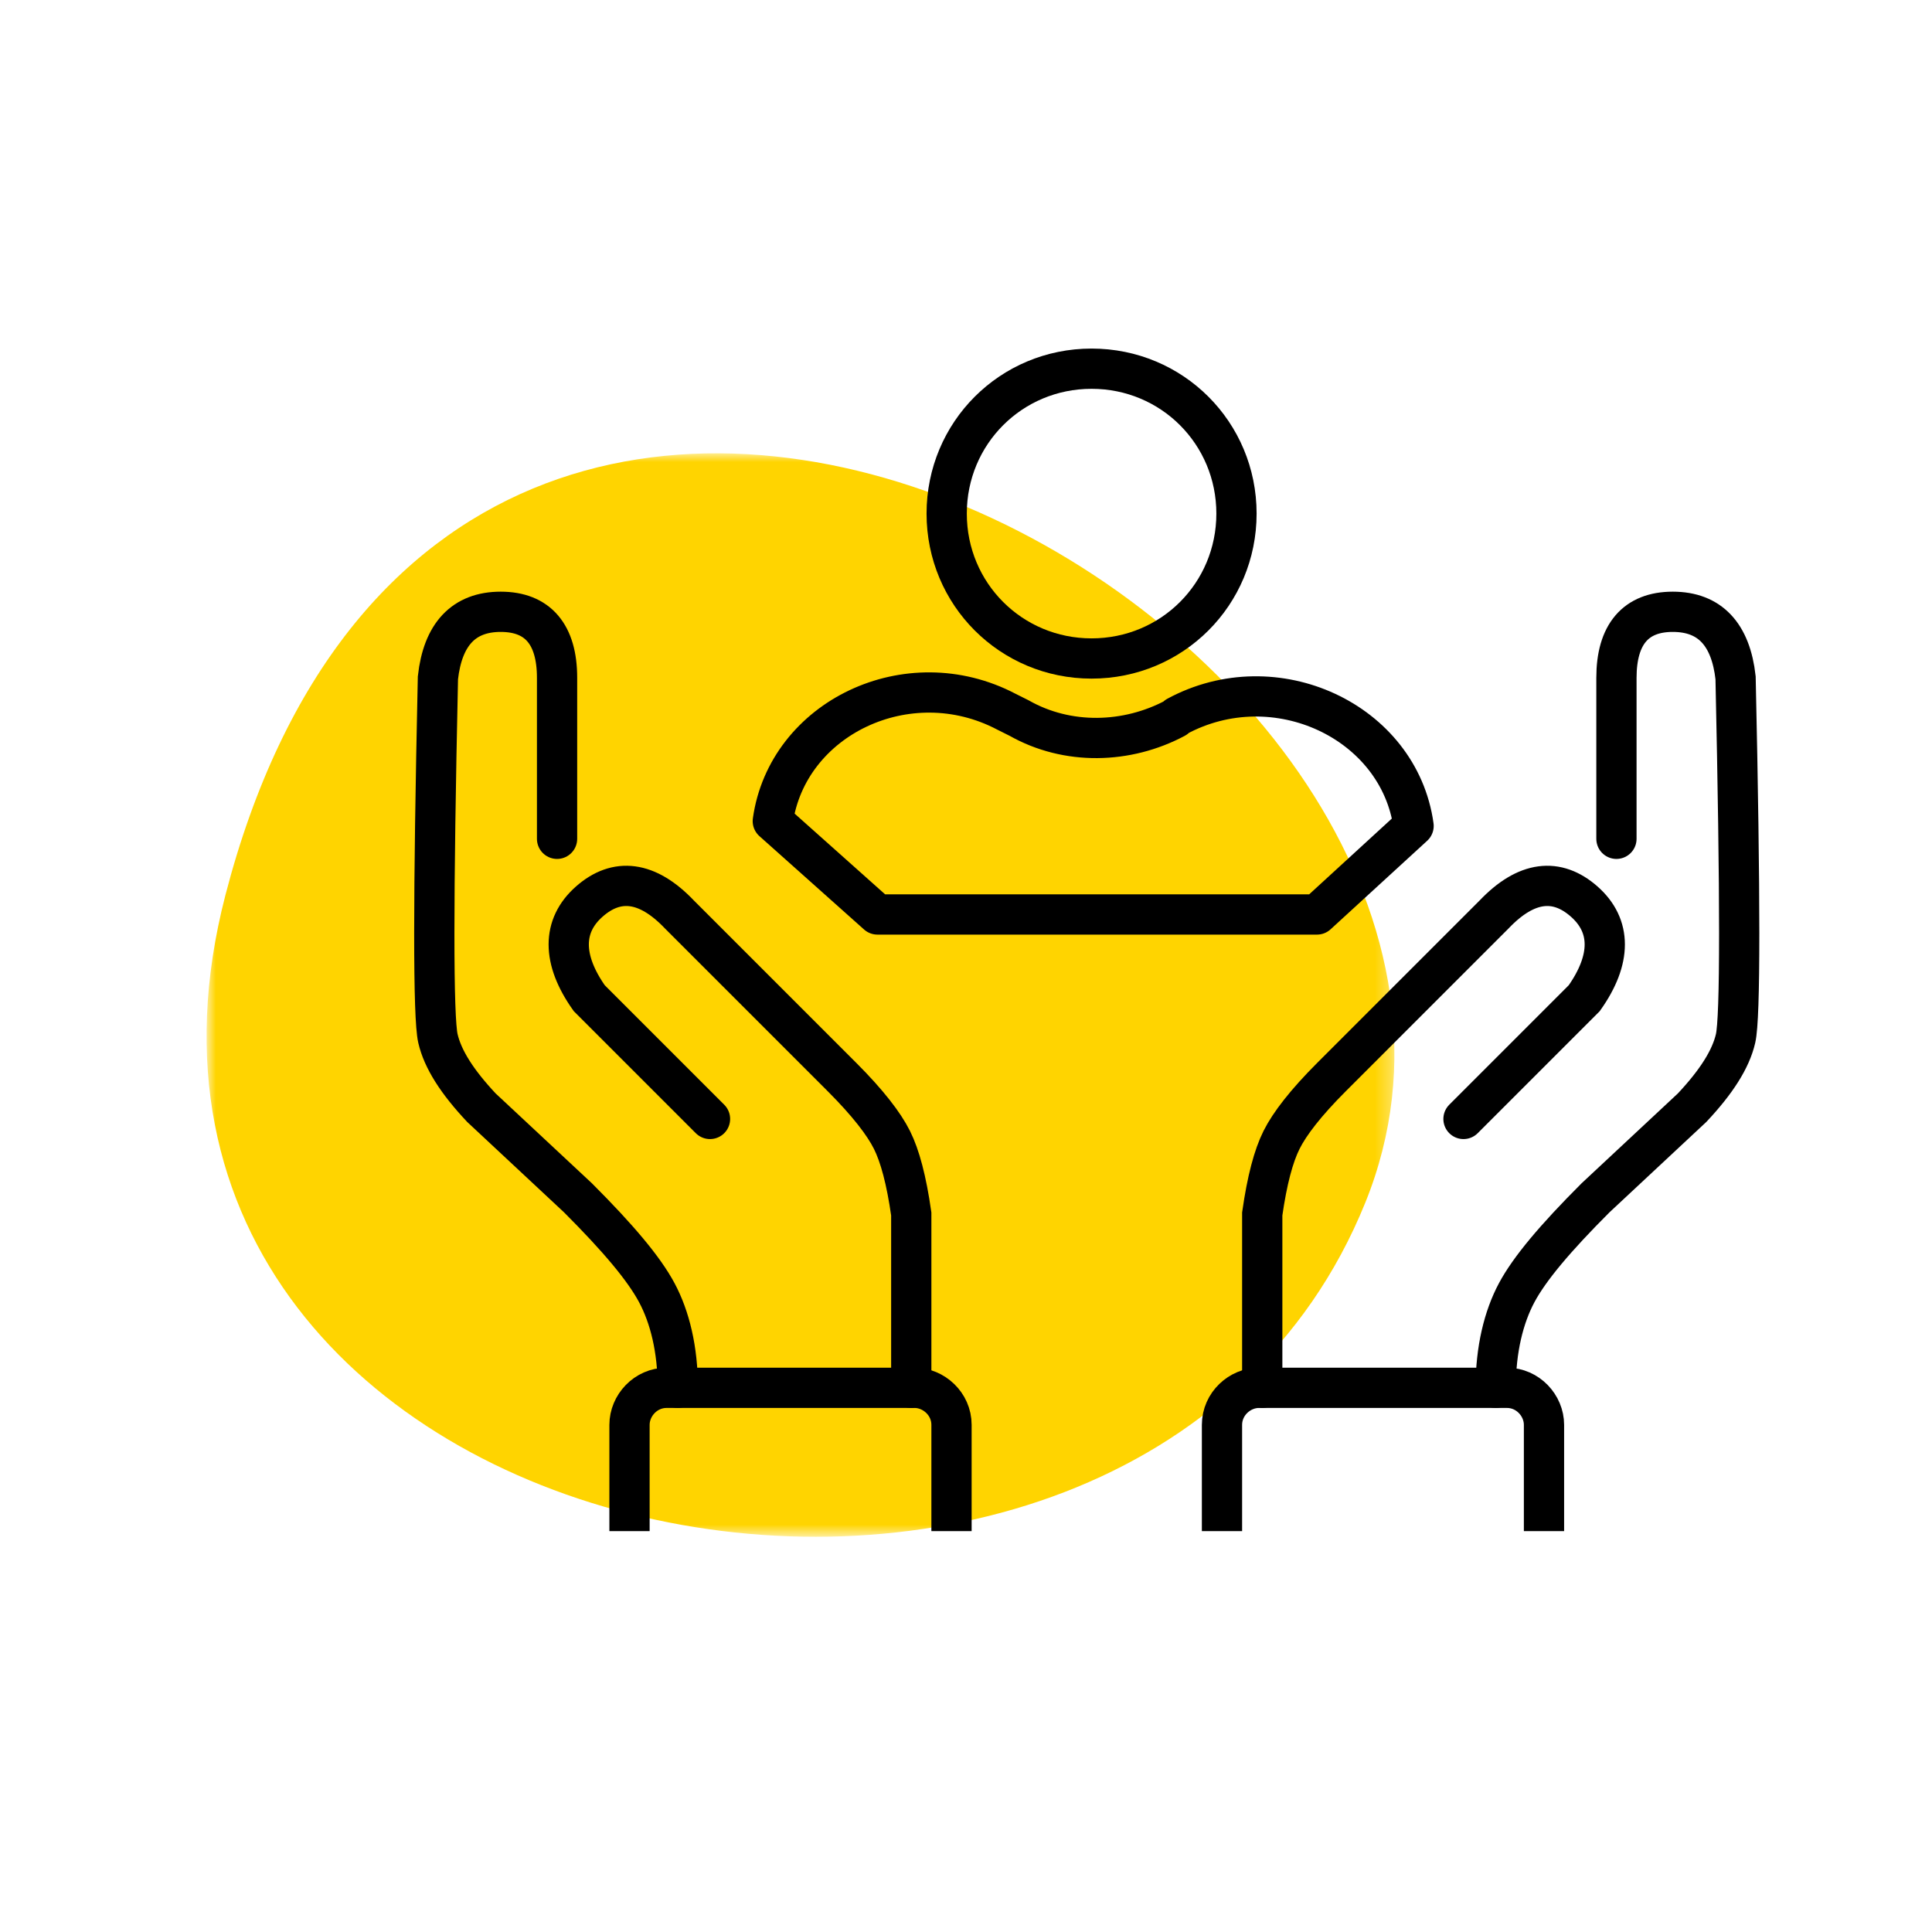
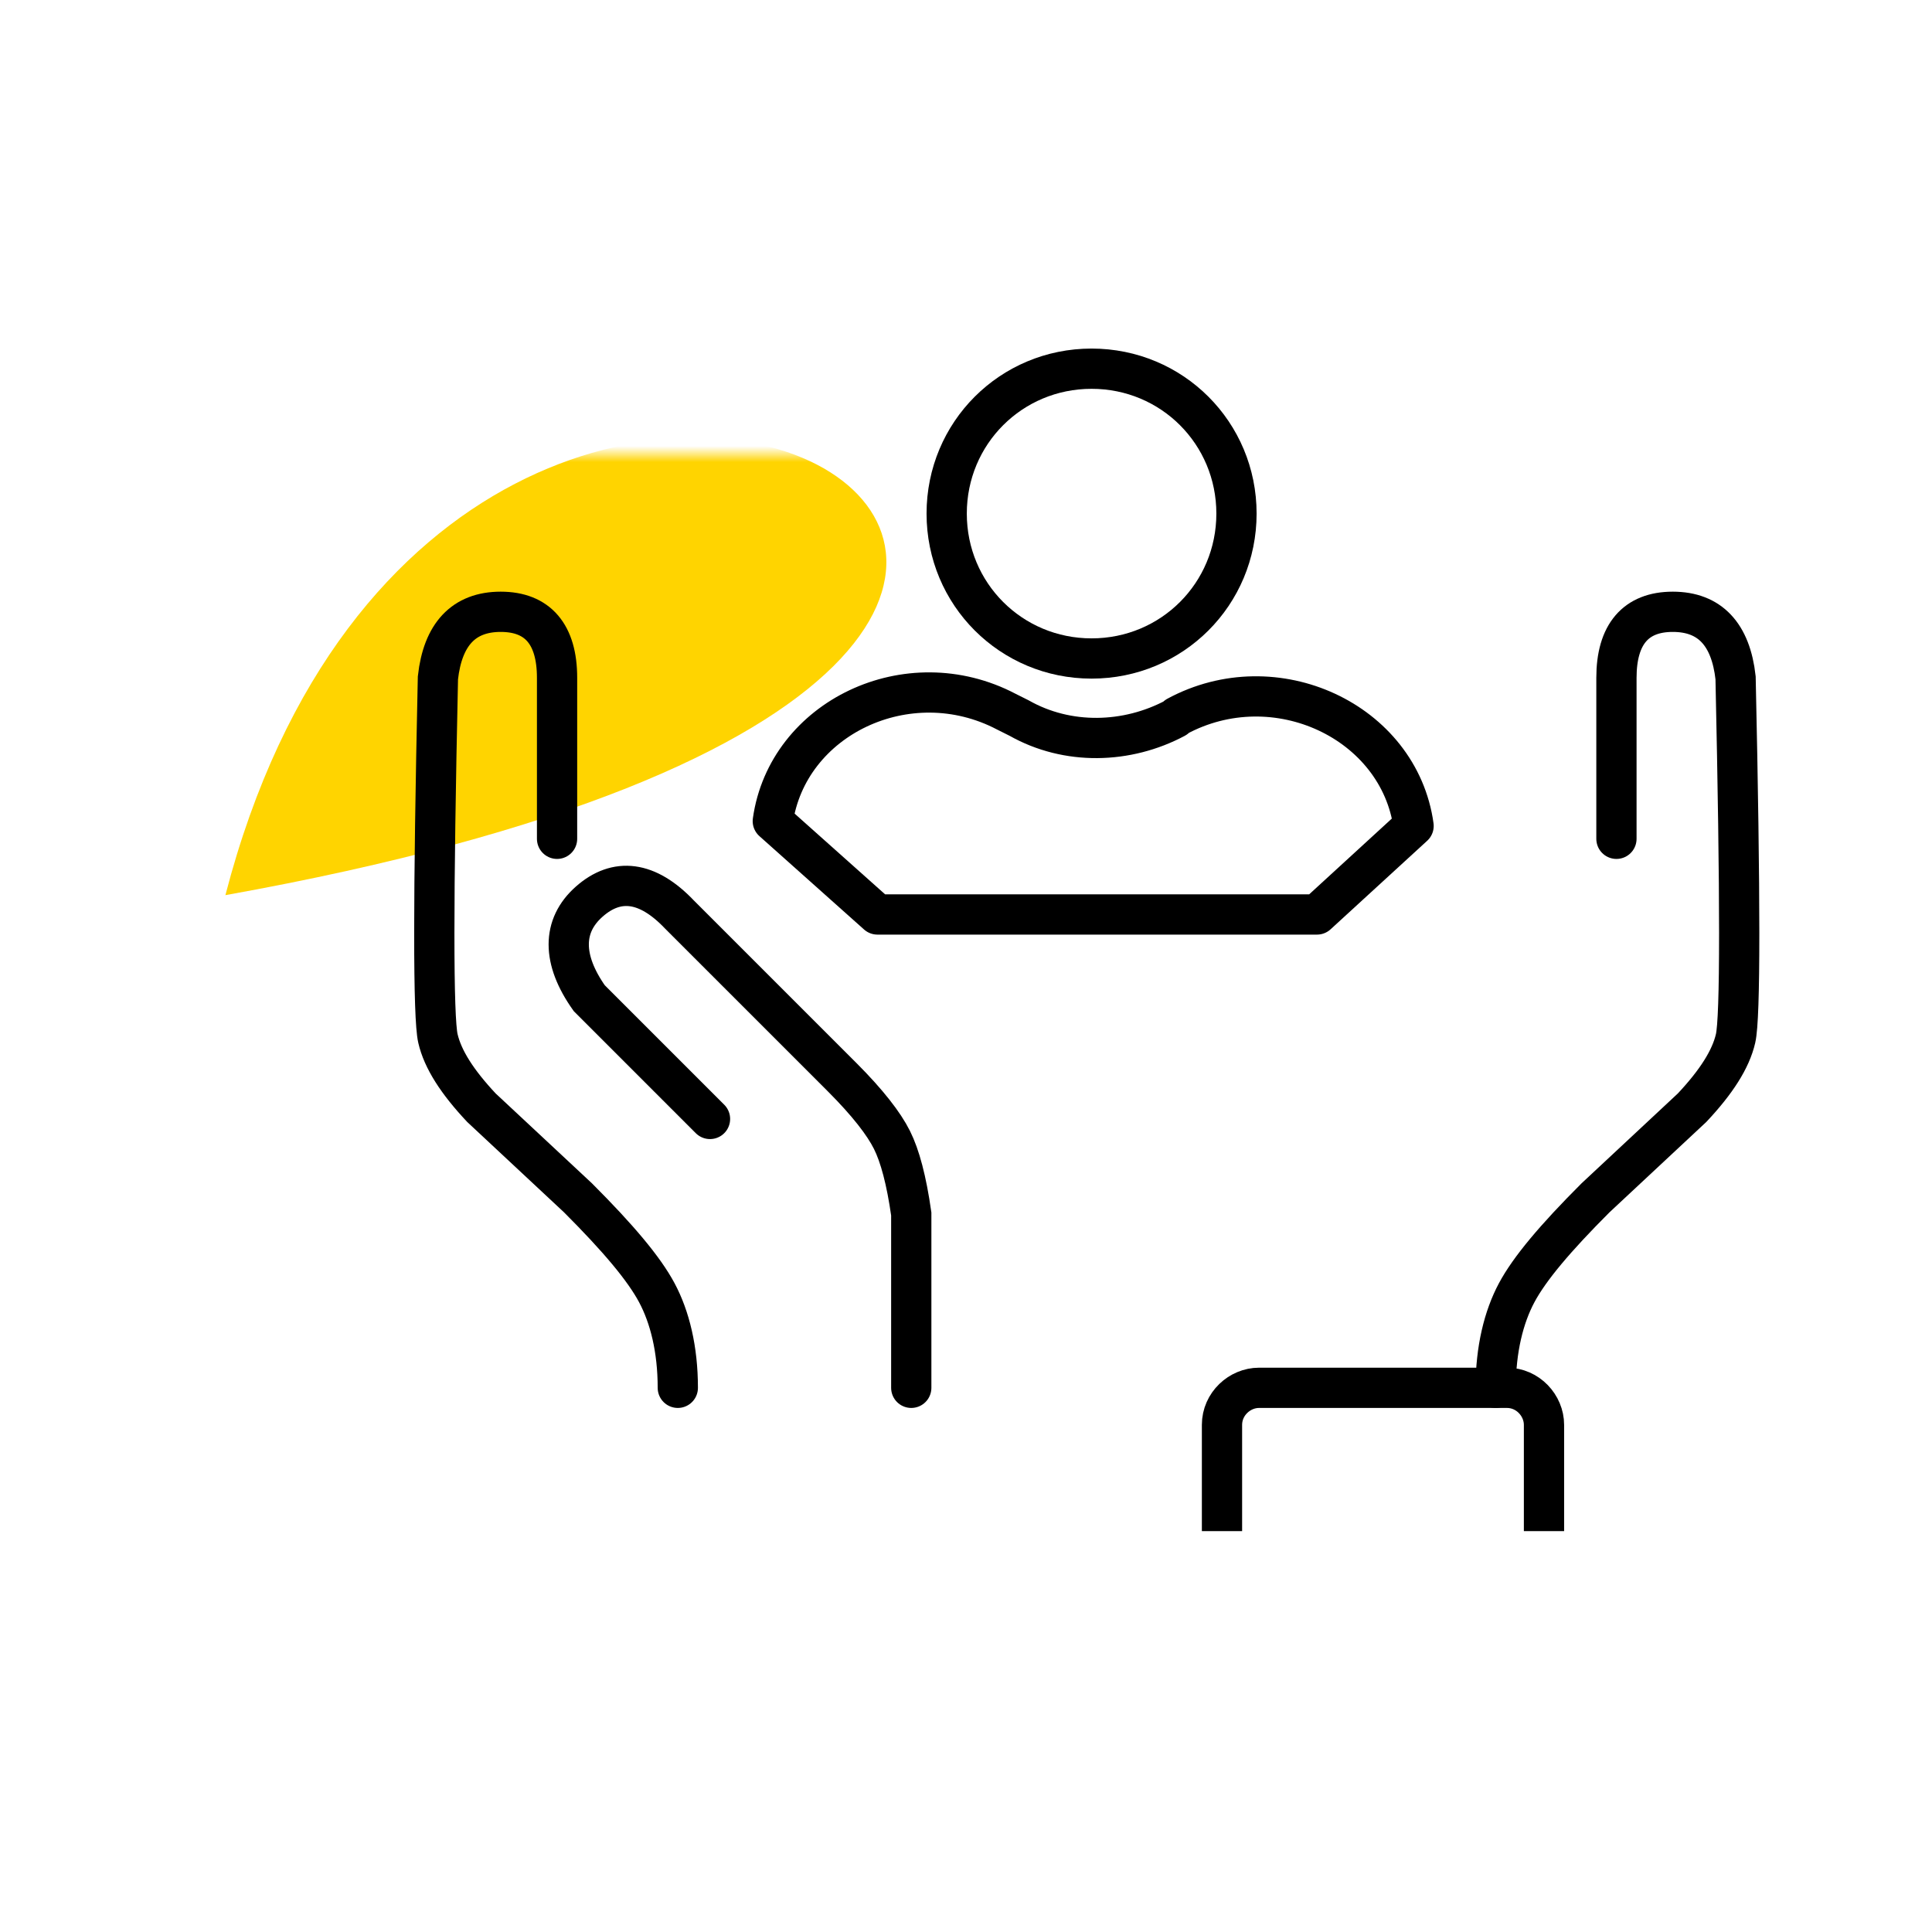
<svg xmlns="http://www.w3.org/2000/svg" id="Layer_1" data-name="Layer 1" version="1.1" viewBox="0 0 120 120">
  <defs>
    <style>
      .cls-1 {
        stroke-linejoin: round;
      }

      .cls-1, .cls-2 {
        stroke-linecap: round;
      }

      .cls-1, .cls-2, .cls-3 {
        fill: none;
        stroke: #000;
        stroke-width: 2.5px;
      }

      .cls-4 {
        fill: #ffd400;
      }

      .cls-4, .cls-5 {
        fill-rule: evenodd;
        stroke-width: 0px;
      }

      .cls-6 {
        mask: url(#mask);
      }

      .cls-5 {
        fill: #fff;
      }
    </style>
    <mask id="mask" x="12.9" y="28.2" width="73.8" height="67.3" maskUnits="userSpaceOnUse">
      <g id="mask-2">
        <polygon id="path-1" class="cls-5" points="12.9 28.2 86.6 28.2 86.6 95.4 12.9 95.4 12.9 28.2" />
      </g>
    </mask>
  </defs>
  <g id="Page-1">
    <g id="icons">
      <g id="Hands-with-Person">
        <g id="Group-3">
          <g class="cls-6">
-             <path id="Fill-1" class="cls-4" d="M14,55.6c-10.8,41.7,56.3,54.9,70.8,19.1C98.7,40.4,28.4.1,14,55.6" />
+             <path id="Fill-1" class="cls-4" d="M14,55.6C98.7,40.4,28.4.1,14,55.6" />
          </g>
        </g>
        <g id="Group-9">
          <g id="Group-5">
-             <path id="Path-24" class="cls-3" d="M39.1,95.1v-6.6c0-1.2,1-2.3,2.3-2.3h15.4c1.2,0,2.3,1,2.3,2.3v6.6h0" />
            <path id="Path-25" class="cls-2" d="M42.1,86.2c0-2.4-.5-4.4-1.3-5.9-.8-1.5-2.4-3.4-4.9-5.9l-6-5.6c-1.5-1.6-2.4-3-2.7-4.3-.3-1.3-.3-8.7,0-22.4.3-2.7,1.6-4.1,3.9-4.1s3.5,1.4,3.5,4.1v10" />
            <path id="Path-26" class="cls-2" d="M56.6,86.2v-10.8c-.3-2.1-.7-3.6-1.2-4.6s-1.5-2.3-3.1-3.9l-10.1-10.1c-2-2.1-3.9-2.3-5.6-.8s-1.7,3.6,0,6h0l7.5,7.5h0" />
          </g>
          <g id="Group-5-2" data-name="Group-5">
            <path id="Path-24-2" data-name="Path-24" class="cls-3" d="M95.9,95.1v-6.6c0-1.2-1-2.3-2.3-2.3h-15.4c-1.2,0-2.3,1-2.3,2.3v6.6h0" />
            <path id="Path-25-2" data-name="Path-25" class="cls-2" d="M92.9,86.2c0-2.4.5-4.4,1.3-5.9.8-1.5,2.4-3.4,4.9-5.9l6-5.6c1.5-1.6,2.4-3,2.7-4.3.3-1.3.3-8.7,0-22.4-.3-2.7-1.6-4.1-3.9-4.1s-3.5,1.4-3.5,4.1v10" />
-             <path id="Path-26-2" data-name="Path-26" class="cls-2" d="M78.4,86.2v-10.8c.3-2.1.7-3.6,1.2-4.6s1.5-2.3,3.1-3.9l10.1-10.1c2-2.1,3.9-2.3,5.6-.8s1.7,3.6,0,6h0l-7.5,7.5h0" />
          </g>
          <path id="Stroke-1" class="cls-1" d="M76.8,31.9c0-5-4-9-9-9s-9,4-9,9,4,9,9,9,9-4,9-9Z" />
          <path id="Stroke-3" class="cls-1" d="M73,44.6c-3,1.6-6.7,1.7-9.7,0l-.8-.4c-6.1-3.2-13.6.4-14.5,6.8l6.5,5.8h27.3l6-5.5c-.9-6.5-8.6-10.1-14.7-6.8Z" />
        </g>
      </g>
    </g>
  </g>
</svg>